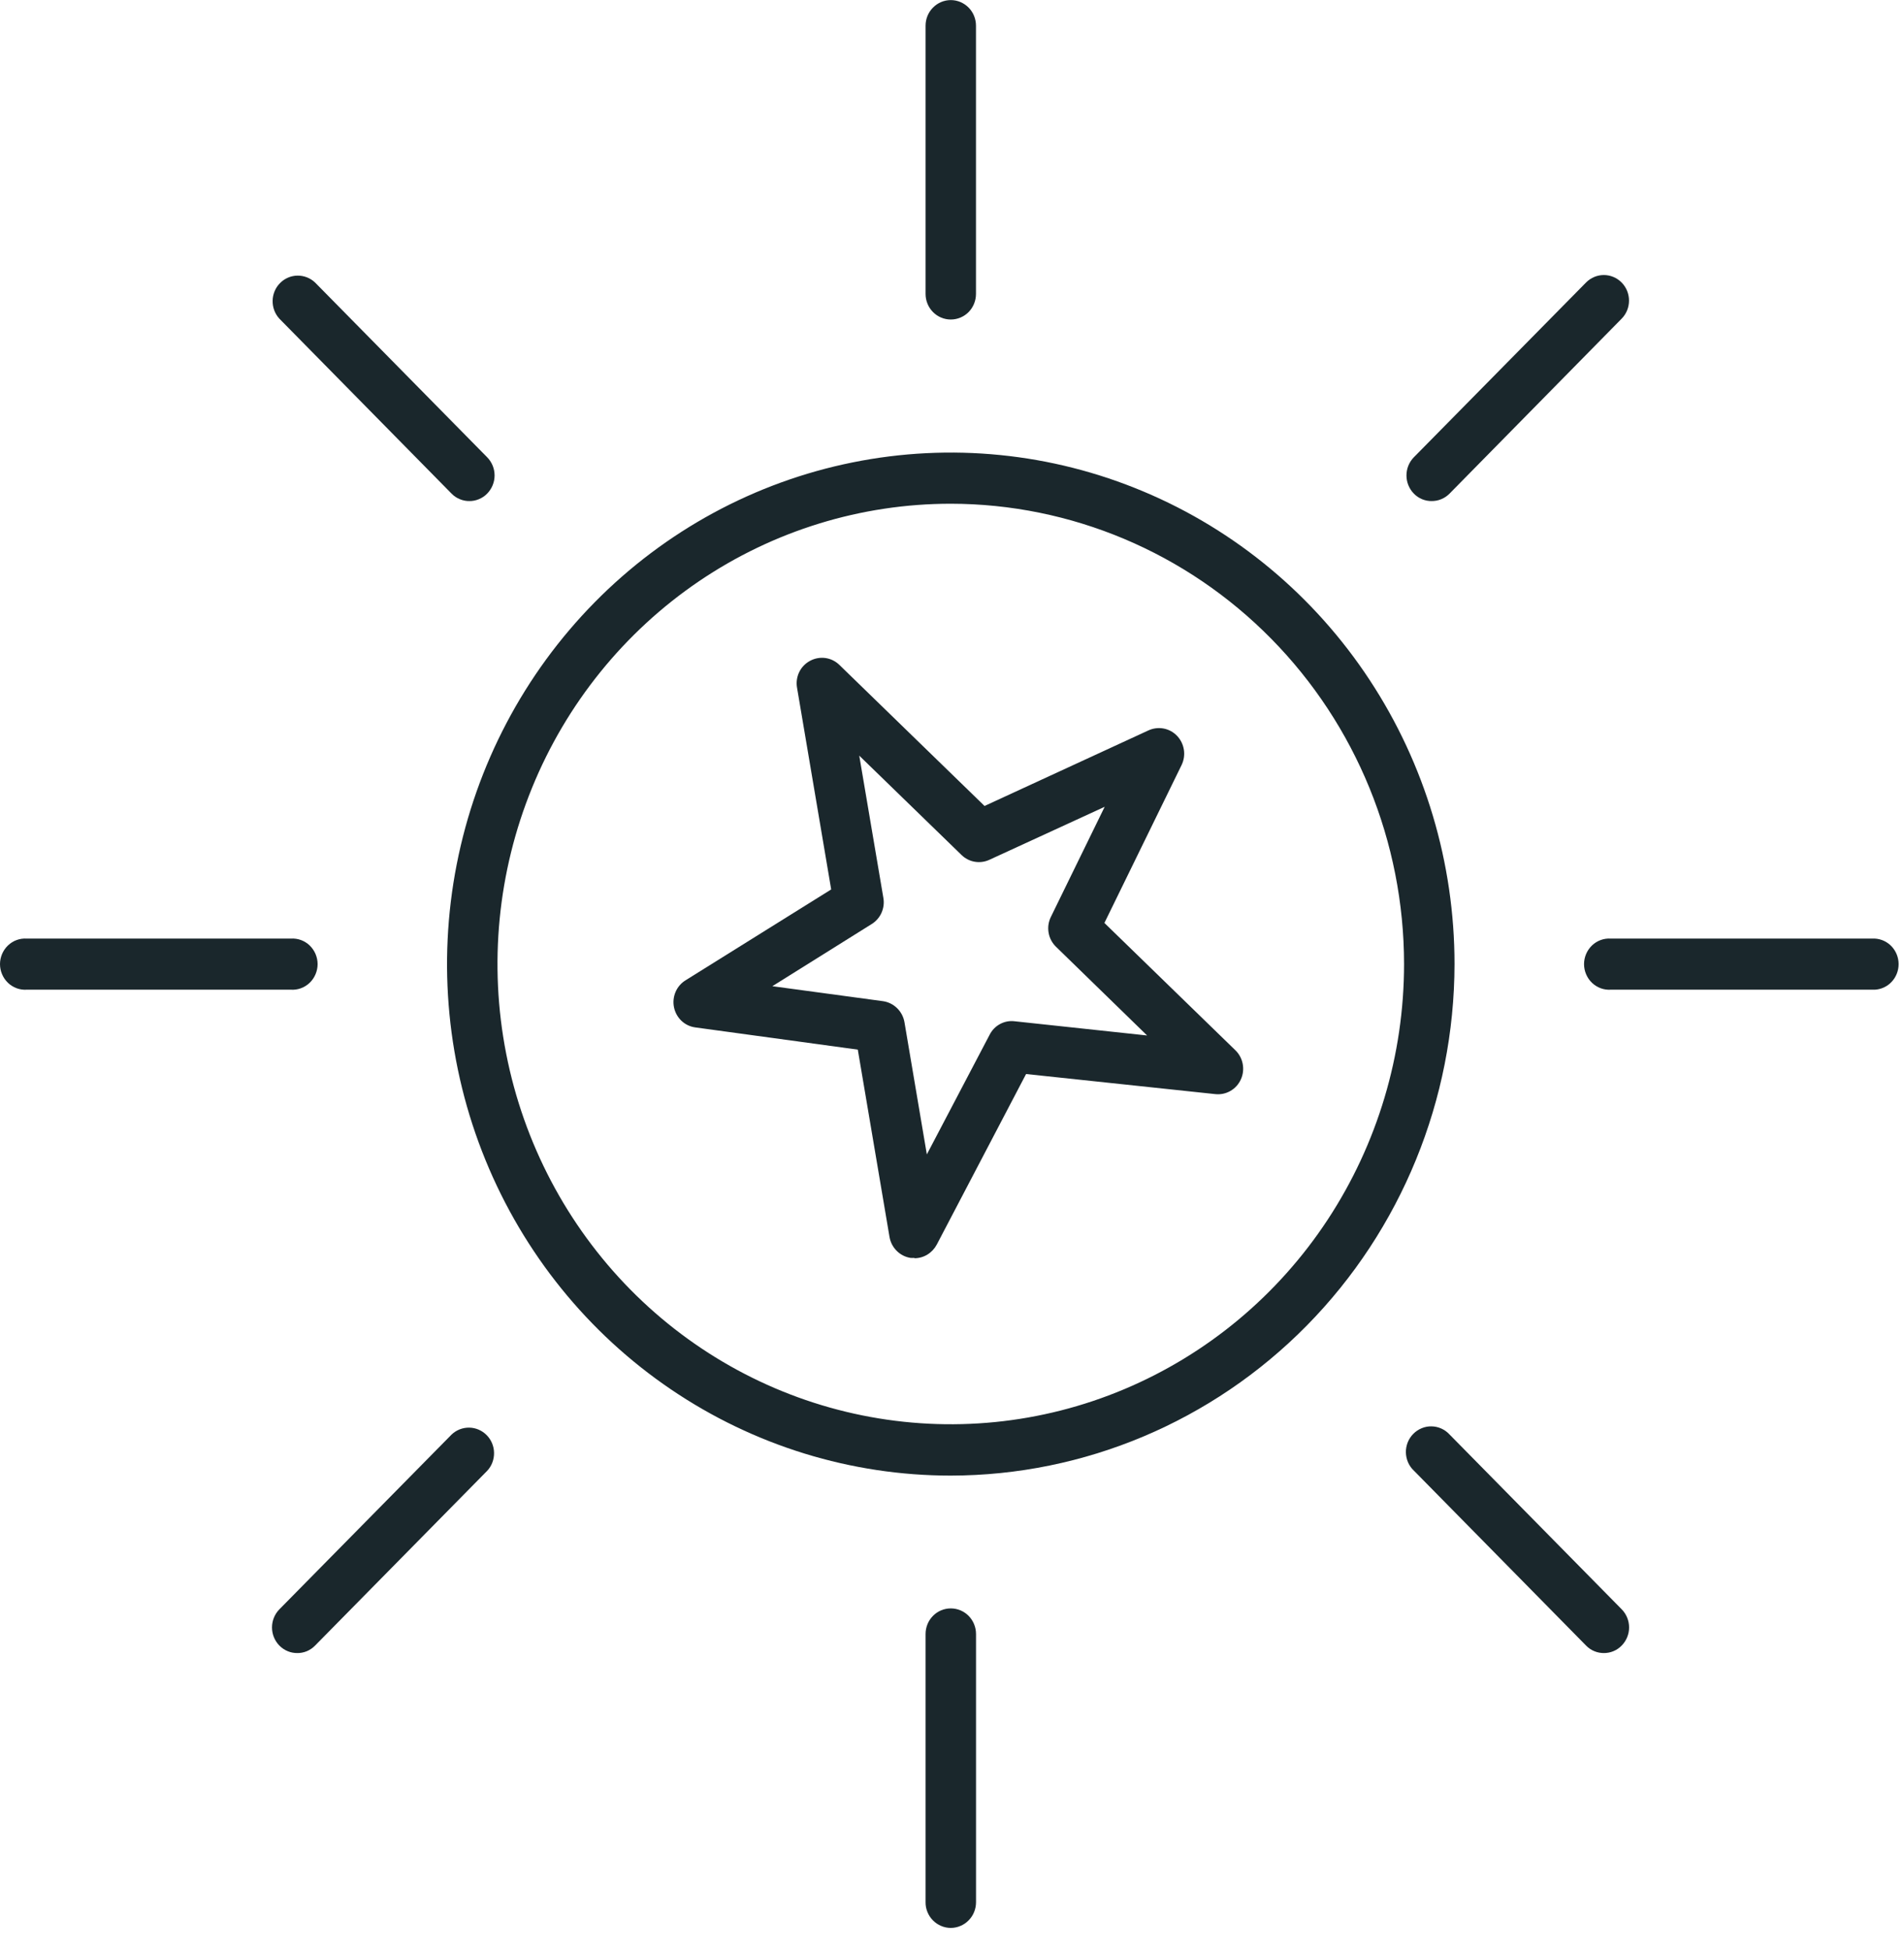
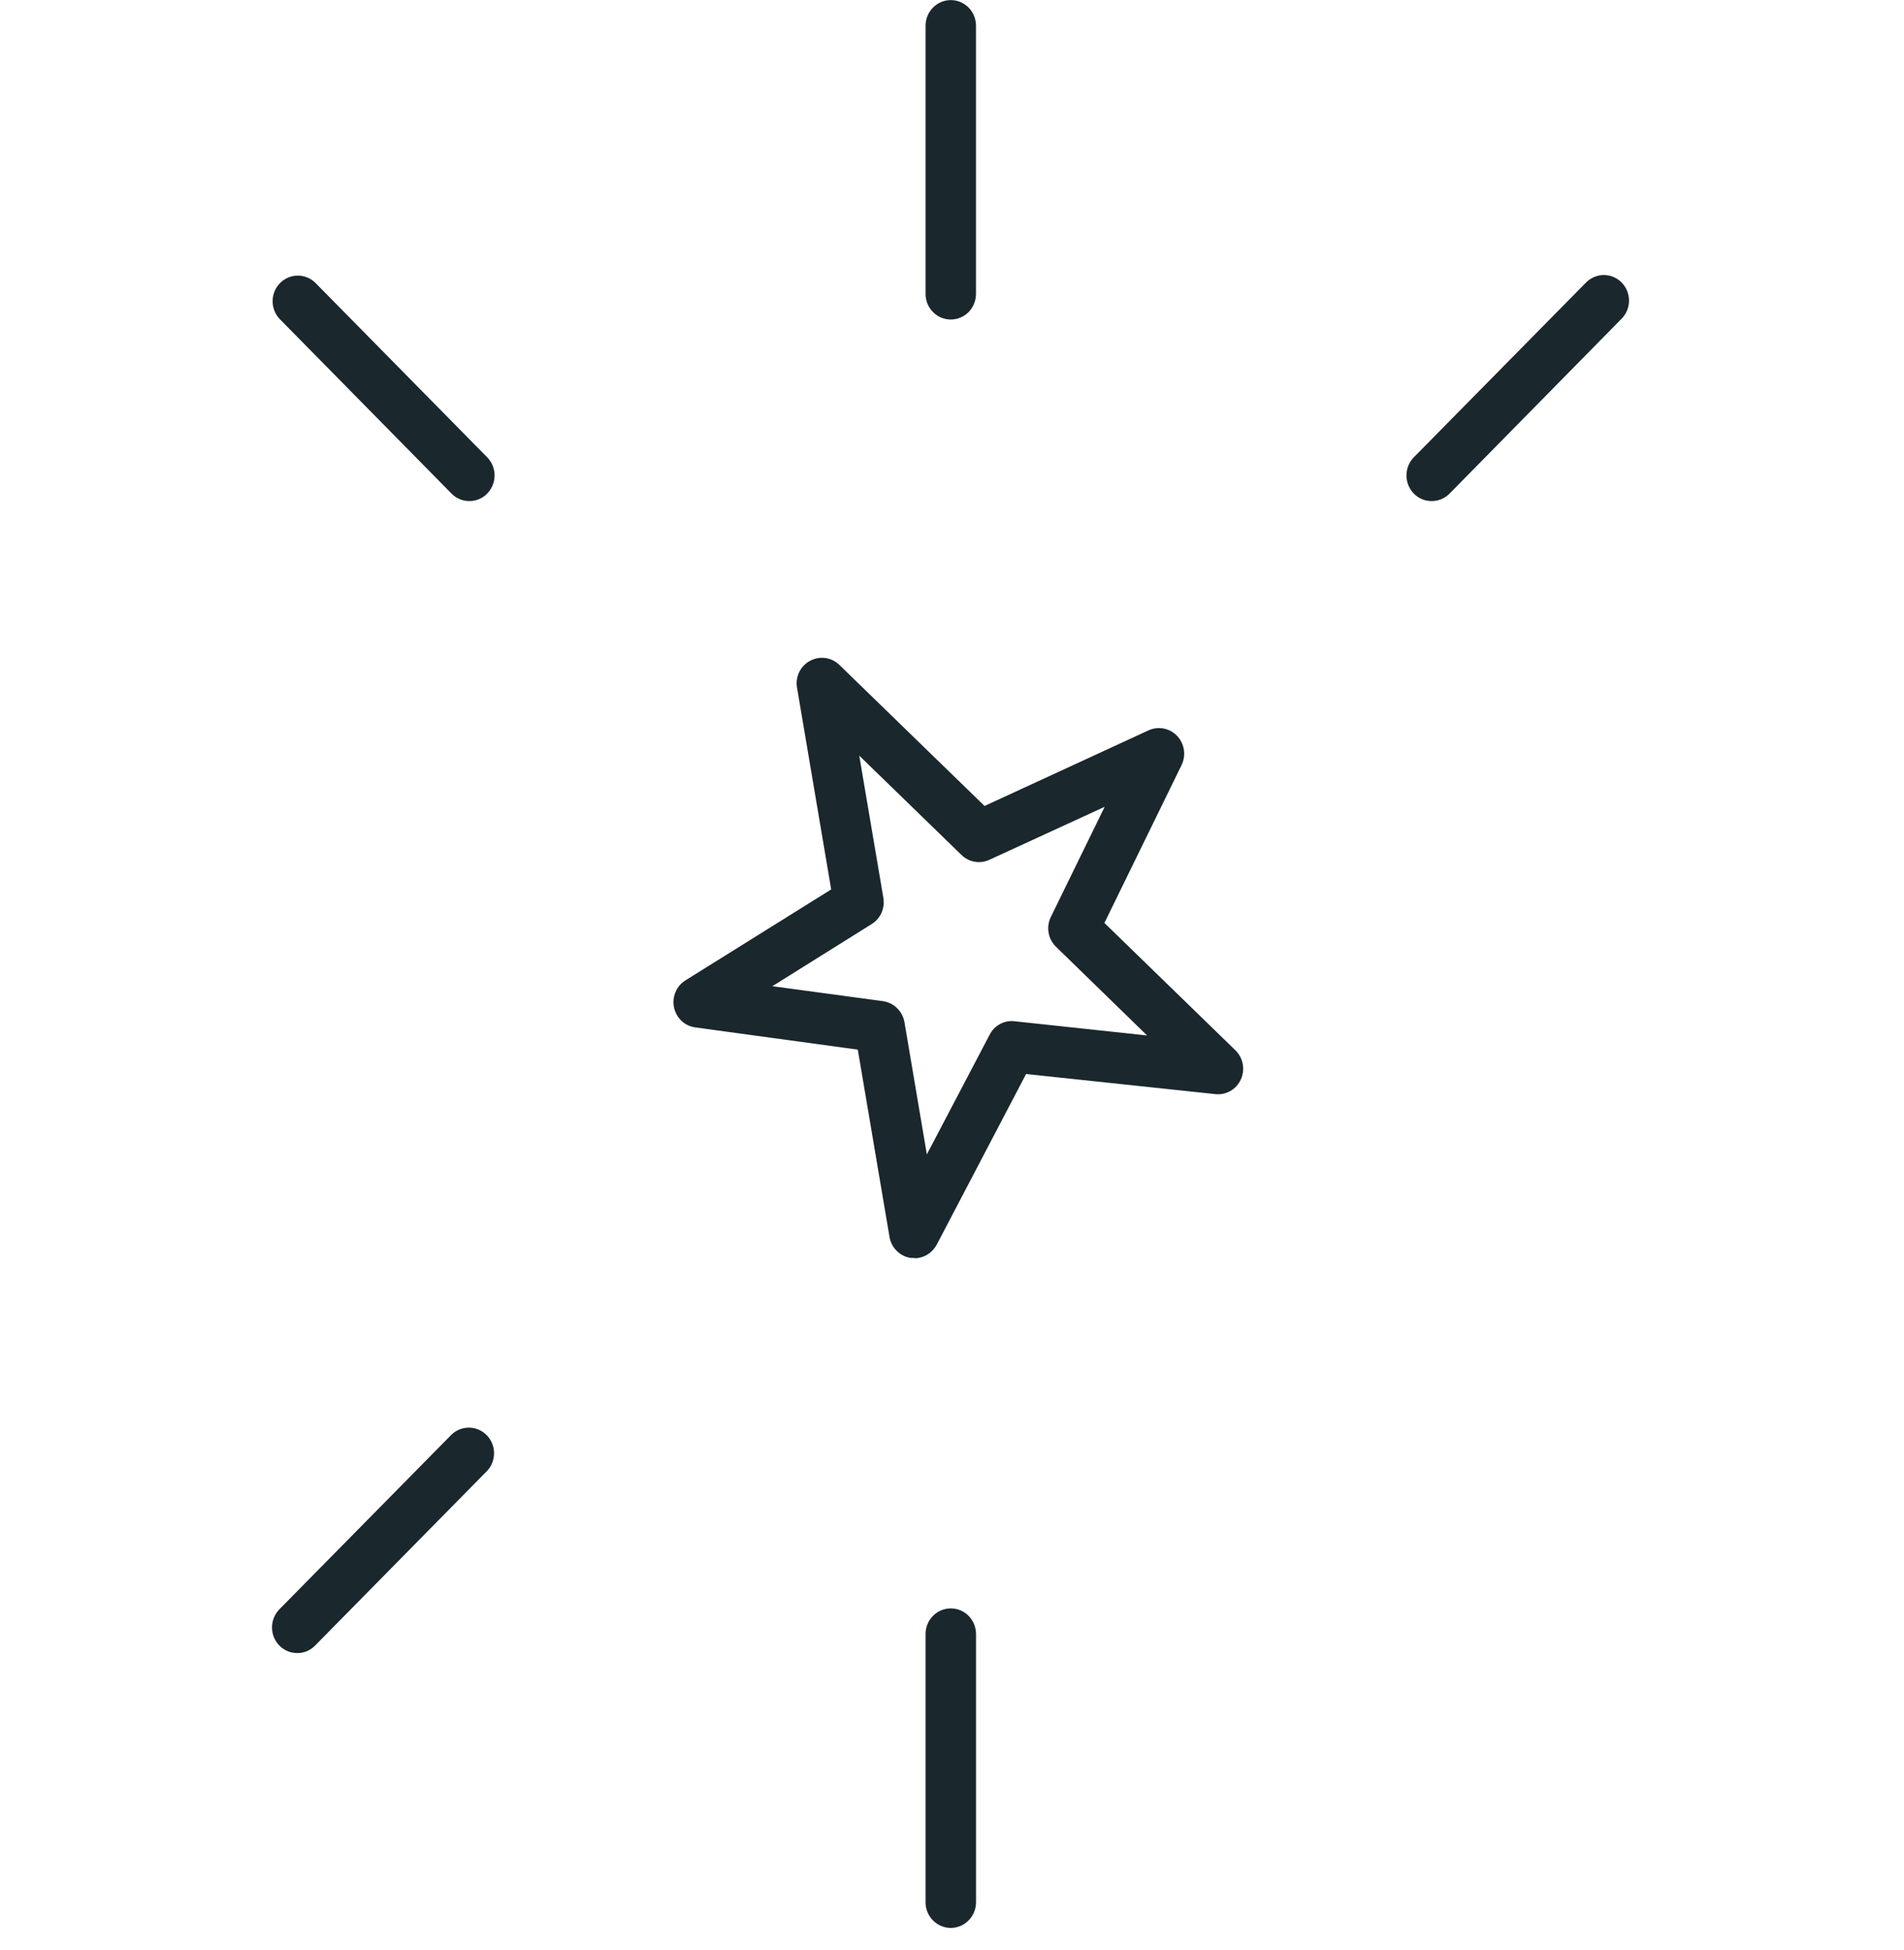
<svg xmlns="http://www.w3.org/2000/svg" width="42" height="43" viewBox="0 0 42 43" fill="none">
  <path d="M20.169 27.743C20.14 27.746 20.11 27.746 20.081 27.743C19.966 27.724 19.86 27.669 19.778 27.586C19.695 27.502 19.64 27.395 19.621 27.278L18.922 23.15L15.338 22.66C15.224 22.645 15.118 22.595 15.034 22.516C14.95 22.437 14.892 22.333 14.868 22.219C14.844 22.105 14.856 21.987 14.901 21.88C14.946 21.773 15.023 21.683 15.121 21.622L18.335 19.617L17.582 15.169C17.561 15.052 17.578 14.931 17.629 14.824C17.681 14.717 17.765 14.63 17.869 14.575C17.972 14.519 18.091 14.497 18.207 14.513C18.323 14.529 18.431 14.582 18.516 14.665L21.718 17.776L25.334 16.109C25.439 16.061 25.556 16.047 25.669 16.068C25.782 16.09 25.885 16.146 25.965 16.23C26.045 16.314 26.097 16.421 26.115 16.536C26.133 16.651 26.115 16.769 26.064 16.874L24.362 20.356L27.251 23.164C27.335 23.245 27.392 23.352 27.413 23.467C27.435 23.583 27.42 23.703 27.371 23.809C27.322 23.916 27.241 24.005 27.14 24.062C27.039 24.12 26.922 24.144 26.807 24.131L22.634 23.688L20.664 27.45C20.616 27.54 20.545 27.616 20.459 27.669C20.372 27.723 20.273 27.751 20.171 27.751L20.169 27.743ZM17.037 21.751L19.476 22.081C19.594 22.098 19.704 22.152 19.789 22.236C19.875 22.32 19.932 22.429 19.952 22.548L20.445 25.461L21.829 22.824C21.88 22.723 21.959 22.64 22.057 22.587C22.155 22.533 22.267 22.511 22.377 22.524L25.304 22.838L23.295 20.882C23.209 20.799 23.151 20.69 23.131 20.572C23.11 20.453 23.128 20.331 23.181 20.223L24.368 17.794L21.825 18.963C21.724 19.01 21.611 19.025 21.501 19.006C21.392 18.988 21.29 18.935 21.21 18.857L18.954 16.666L19.486 19.803C19.506 19.914 19.491 20.029 19.445 20.132C19.399 20.235 19.324 20.321 19.229 20.38L17.037 21.751Z" fill="#1A272C" />
-   <path d="M20.973 32.545C18.775 32.545 16.627 31.883 14.8 30.643C12.972 29.404 11.548 27.642 10.707 25.58C9.866 23.519 9.646 21.251 10.075 19.062C10.504 16.874 11.562 14.864 13.116 13.286C14.67 11.708 16.65 10.634 18.805 10.199C20.961 9.763 23.195 9.987 25.225 10.841C27.256 11.694 28.991 13.14 30.212 14.996C31.433 16.851 32.085 19.032 32.085 21.263C32.081 24.254 30.909 27.121 28.826 29.236C26.743 31.351 23.919 32.541 20.973 32.545ZM20.973 11.11C18.995 11.11 17.062 11.705 15.418 12.82C13.774 13.936 12.492 15.521 11.736 17.376C10.979 19.231 10.78 21.272 11.166 23.241C11.552 25.21 12.504 27.019 13.902 28.439C15.3 29.858 17.082 30.825 19.021 31.217C20.96 31.609 22.971 31.409 24.798 30.64C26.625 29.872 28.187 28.572 29.286 26.902C30.384 25.233 30.971 23.271 30.972 21.263C30.97 18.571 29.916 15.99 28.041 14.087C26.166 12.183 23.624 11.113 20.973 11.11Z" fill="#1A272C" />
  <path d="M20.973 7.047C20.826 7.047 20.684 6.988 20.58 6.882C20.475 6.776 20.417 6.632 20.417 6.482V0.567C20.417 0.417 20.475 0.274 20.58 0.168C20.684 0.062 20.826 0.002 20.973 0.002C21.121 0.002 21.262 0.062 21.367 0.168C21.471 0.274 21.529 0.417 21.529 0.567V6.482C21.529 6.632 21.471 6.776 21.367 6.882C21.262 6.988 21.121 7.047 20.973 7.047Z" fill="#1A272C" />
-   <path d="M41.358 21.828H35.532C35.456 21.833 35.38 21.822 35.309 21.796C35.238 21.769 35.172 21.729 35.117 21.676C35.062 21.623 35.018 21.559 34.988 21.488C34.958 21.418 34.942 21.341 34.942 21.264C34.942 21.187 34.958 21.111 34.988 21.04C35.018 20.97 35.062 20.906 35.117 20.853C35.172 20.8 35.238 20.759 35.309 20.733C35.38 20.707 35.456 20.696 35.532 20.701H41.358C41.5 20.709 41.633 20.772 41.73 20.877C41.827 20.982 41.881 21.12 41.881 21.264C41.881 21.408 41.827 21.547 41.73 21.652C41.633 21.757 41.5 21.82 41.358 21.828Z" fill="#1A272C" />
  <path d="M20.973 42.521C20.9 42.521 20.827 42.506 20.76 42.477C20.692 42.449 20.631 42.407 20.579 42.354C20.527 42.302 20.486 42.239 20.458 42.17C20.43 42.102 20.416 42.028 20.417 41.954V36.039C20.417 35.889 20.475 35.745 20.58 35.639C20.684 35.533 20.826 35.474 20.973 35.474C21.121 35.474 21.262 35.533 21.367 35.639C21.471 35.745 21.53 35.889 21.53 36.039V41.954C21.53 42.028 21.516 42.102 21.488 42.17C21.46 42.239 21.419 42.302 21.367 42.354C21.316 42.407 21.254 42.449 21.186 42.477C21.119 42.506 21.046 42.521 20.973 42.521Z" fill="#1A272C" />
-   <path d="M6.416 21.828H0.59C0.514 21.833 0.438 21.822 0.367 21.796C0.296 21.769 0.23 21.729 0.175 21.676C0.12 21.623 0.076 21.559 0.046 21.488C0.016 21.418 0 21.341 0 21.264C0 21.187 0.016 21.111 0.046 21.04C0.076 20.97 0.12 20.906 0.175 20.853C0.23 20.8 0.296 20.759 0.367 20.733C0.438 20.707 0.514 20.696 0.59 20.701H6.416C6.492 20.696 6.568 20.707 6.639 20.733C6.71 20.759 6.776 20.8 6.831 20.853C6.886 20.906 6.93 20.97 6.96 21.04C6.99 21.111 7.006 21.187 7.006 21.264C7.006 21.341 6.99 21.418 6.96 21.488C6.93 21.559 6.886 21.623 6.831 21.676C6.776 21.729 6.71 21.769 6.639 21.796C6.568 21.822 6.492 21.833 6.416 21.828Z" fill="#1A272C" />
  <path d="M31.589 11.051C31.514 11.053 31.44 11.039 31.371 11.011C31.302 10.982 31.239 10.94 31.187 10.886C31.083 10.779 31.025 10.636 31.025 10.486C31.025 10.336 31.083 10.193 31.187 10.086L34.986 6.231C35.09 6.126 35.231 6.066 35.379 6.066C35.526 6.066 35.667 6.126 35.771 6.231C35.876 6.337 35.934 6.481 35.934 6.63C35.934 6.78 35.876 6.923 35.771 7.029L31.976 10.886C31.924 10.939 31.861 10.982 31.792 11.01C31.723 11.039 31.649 11.052 31.575 11.051" fill="#1A272C" />
-   <path d="M35.388 36.459C35.313 36.46 35.239 36.447 35.17 36.418C35.101 36.39 35.038 36.347 34.986 36.293L31.189 32.436C31.134 32.385 31.09 32.322 31.06 32.253C31.03 32.184 31.014 32.109 31.012 32.033C31.011 31.957 31.025 31.882 31.053 31.811C31.081 31.741 31.123 31.677 31.176 31.624C31.229 31.57 31.292 31.528 31.361 31.5C31.43 31.471 31.505 31.457 31.579 31.459C31.654 31.46 31.727 31.477 31.796 31.508C31.864 31.539 31.925 31.583 31.976 31.639L35.773 35.494C35.877 35.6 35.936 35.744 35.936 35.894C35.936 36.043 35.877 36.187 35.773 36.293C35.721 36.347 35.658 36.39 35.589 36.418C35.52 36.447 35.446 36.46 35.371 36.459" fill="#1A272C" />
  <path d="M6.565 36.459C6.49 36.46 6.416 36.447 6.347 36.418C6.278 36.39 6.215 36.347 6.163 36.294C6.059 36.188 6 36.044 6 35.894C6 35.744 6.059 35.6 6.163 35.494L9.962 31.639C10.067 31.539 10.207 31.485 10.351 31.487C10.495 31.489 10.633 31.549 10.735 31.652C10.837 31.755 10.896 31.895 10.898 32.041C10.901 32.188 10.848 32.33 10.749 32.437L6.95 36.294C6.898 36.348 6.835 36.39 6.766 36.419C6.697 36.447 6.623 36.461 6.548 36.459" fill="#1A272C" />
  <path d="M10.361 11.051C10.287 11.053 10.213 11.039 10.144 11.01C10.075 10.982 10.012 10.94 9.96 10.886L6.163 7.029C6.064 6.921 6.011 6.78 6.014 6.633C6.016 6.487 6.075 6.347 6.177 6.244C6.279 6.14 6.417 6.081 6.561 6.079C6.705 6.077 6.845 6.131 6.95 6.231L10.747 10.086C10.851 10.192 10.91 10.336 10.91 10.486C10.91 10.636 10.851 10.779 10.747 10.886C10.695 10.94 10.632 10.982 10.563 11.01C10.494 11.039 10.42 11.053 10.345 11.051" fill="#1A272C" />
</svg>